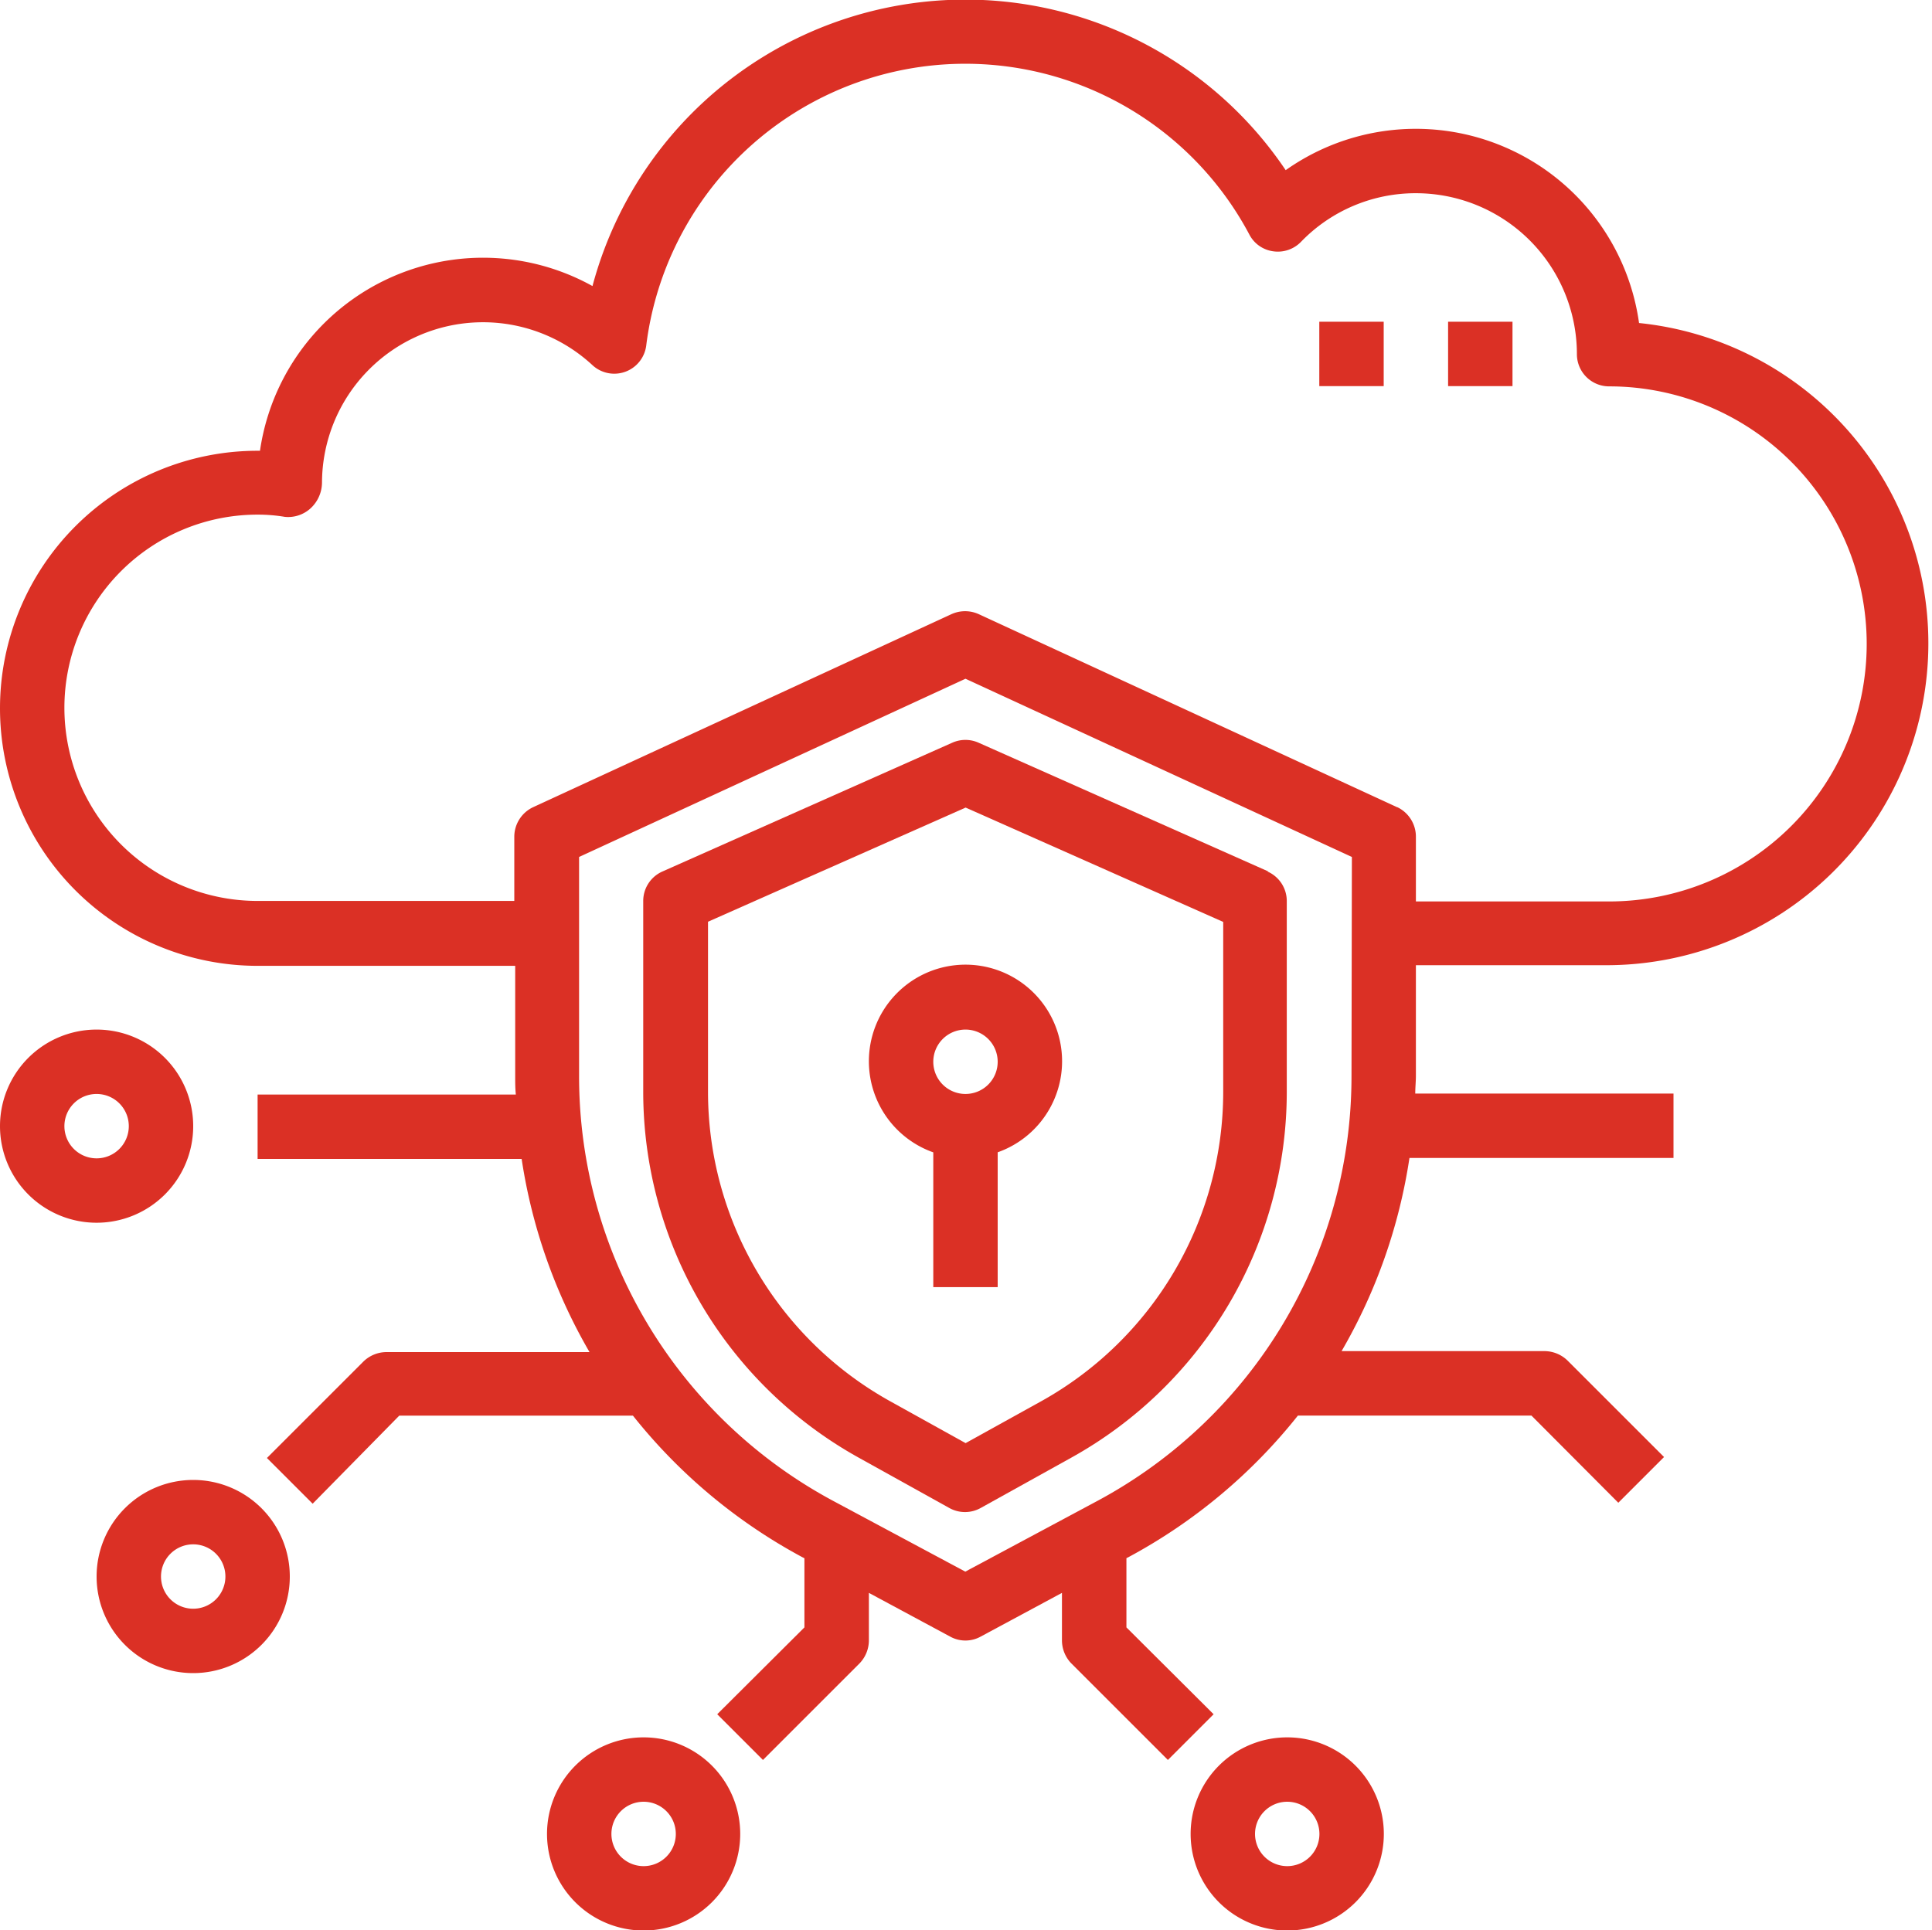
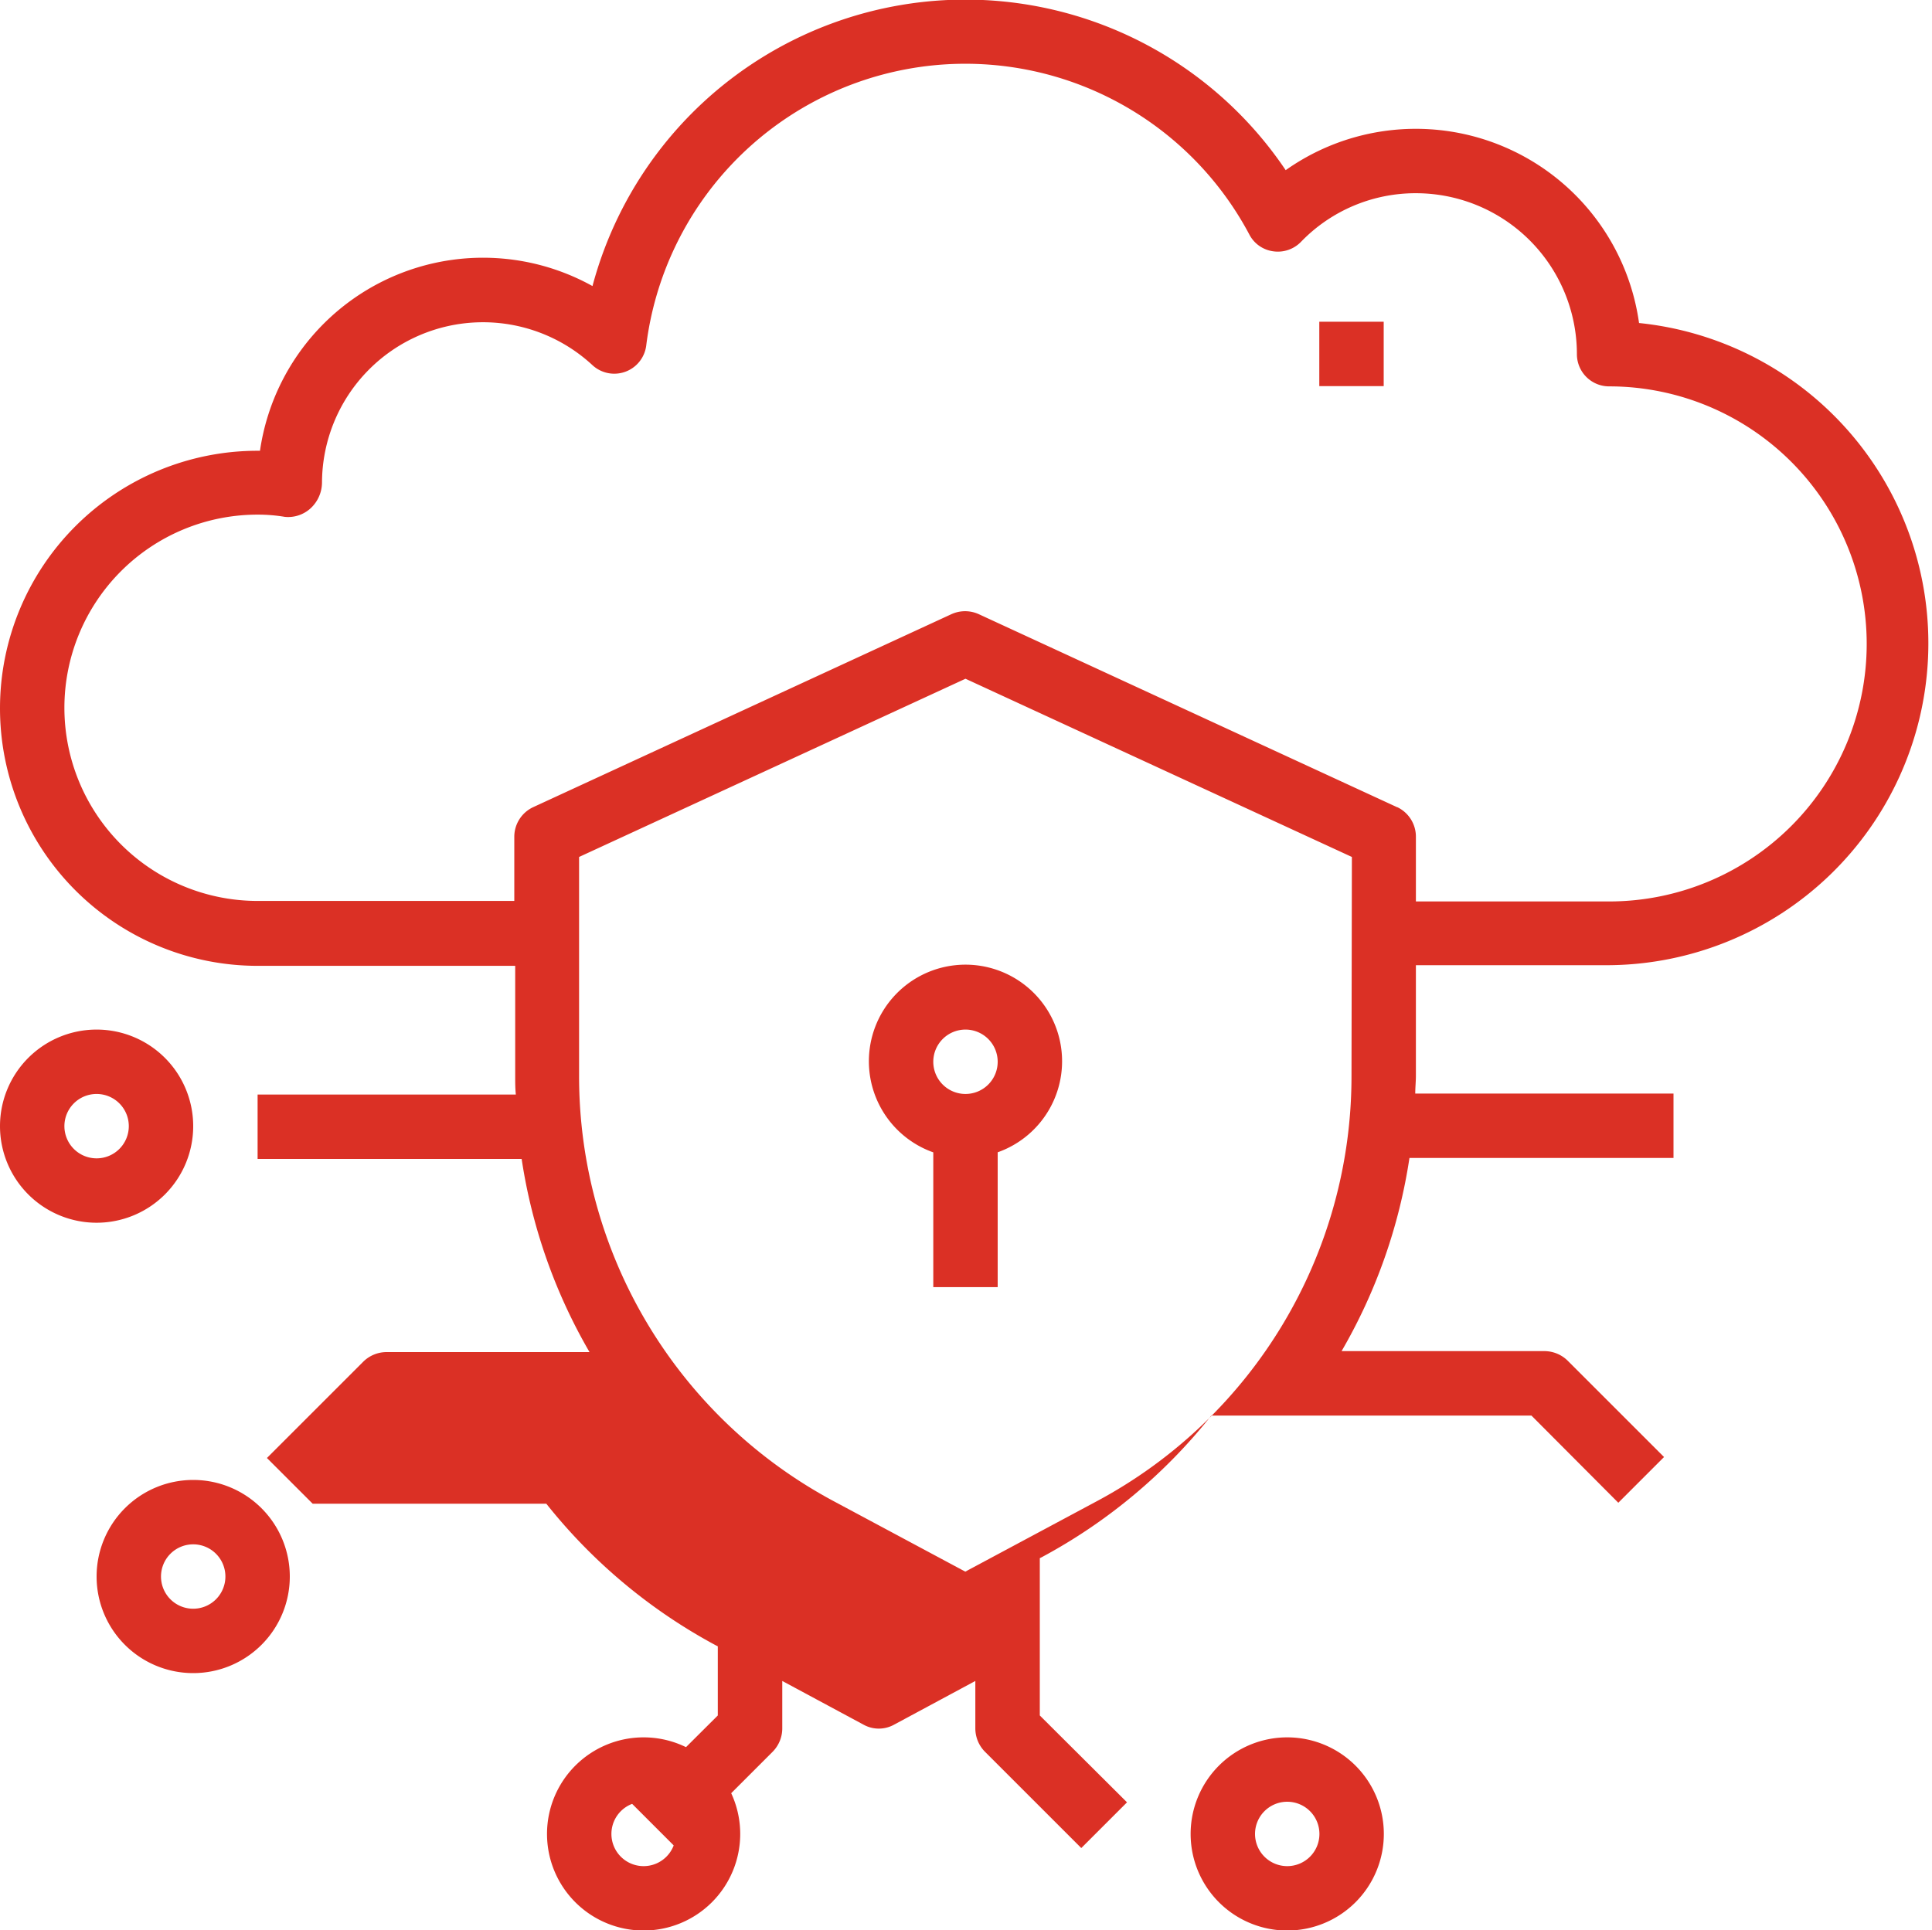
<svg xmlns="http://www.w3.org/2000/svg" width="30" height="29.981" viewBox="0 0 30 29.981">
  <g id="Group_14861" data-name="Group 14861" transform="translate(-1257 -1815.659)">
-     <path id="Path_19690" data-name="Path 19690" d="M47,12h1v1H47Z" transform="translate(1232.486 1808.656)" fill="#db3025" />
    <path id="Path_19691" data-name="Path 19691" d="M43,12h1v1H43Z" transform="translate(1234.486 1808.656)" fill="#db3025" />
-     <path id="Path_19693" data-name="Path 19693" d="M31.7,27.042l-4.5-2a.5.5,0,0,0-.406,0l-4.5,2a.5.5,0,0,0-.3.457v2.968a6.5,6.5,0,0,0,3.341,5.677l1.413.785a.5.5,0,0,0,.485,0l1.413-.785a6.5,6.5,0,0,0,3.341-5.677V27.5a.5.5,0,0,0-.3-.457Zm-.7,3.424a5.5,5.5,0,0,1-2.827,4.805L27,35.921l-1.171-.65A5.5,5.5,0,0,1,23,30.466V27.823l4-1.773,4,1.776Z" transform="translate(1244.994 1802.152)" fill="#db3025" />
-     <path id="Path_19694" data-name="Path 19694" d="M23.986,16.99h3a5,5,0,0,0,.465-9.974,3.5,3.5,0,0,0-5.487-2.374A5.993,5.993,0,0,0,11.2,6.442,3.5,3.5,0,0,0,6.037,9H6a4,4,0,1,0,0,8h4v1.719c0,.095,0,.185.01.28H6v1h4.1a8.487,8.487,0,0,0,1.054,3H8a.516.516,0,0,0-.355.145l-1.5,1.5.71.71L8.2,23.986h3.628a8.489,8.489,0,0,0,2.633,2.2l.03.015v1.074l-1.354,1.349.71.71,1.5-1.5a.516.516,0,0,0,.145-.355v-.74l1.264.68a.49.49,0,0,0,.47,0l1.264-.68v.74a.516.516,0,0,0,.145.355l1.5,1.5.71-.71-1.354-1.349V26.2l.03-.015a8.489,8.489,0,0,0,2.633-2.2H25.78l1.349,1.354.71-.71-1.5-1.5a.516.516,0,0,0-.355-.145H22.832a8.487,8.487,0,0,0,1.054-3h4.1v-1H23.976c0-.095.01-.185.01-.28Zm-1,1.719a7.483,7.483,0,0,1-3.943,6.6l-2.054,1.1-2.054-1.1a7.483,7.483,0,0,1-3.943-6.6v-3.4l6-2.768,6,2.768Zm.71-4.172-6.5-3a.512.512,0,0,0-.42,0l-6.5,3a.508.508,0,0,0-.29.455v1H6a3,3,0,1,1,0-6,2.517,2.517,0,0,1,.425.035.517.517,0,0,0,.4-.135A.55.55,0,0,0,7,9.495,2.5,2.5,0,0,1,11.2,7.671a.5.5,0,0,0,.834-.3A4.993,4.993,0,0,1,21.4,5.642a.491.491,0,0,0,.37.26.5.5,0,0,0,.43-.145A2.471,2.471,0,0,1,23.986,5a2.5,2.5,0,0,1,2.5,2.5.5.5,0,0,0,.5.5,4,4,0,0,1,0,8h-3v-1A.508.508,0,0,0,23.7,14.537Z" transform="translate(1255 1813.66)" fill="#db3025" />
+     <path id="Path_19694" data-name="Path 19694" d="M23.986,16.99h3a5,5,0,0,0,.465-9.974,3.5,3.5,0,0,0-5.487-2.374A5.993,5.993,0,0,0,11.2,6.442,3.5,3.5,0,0,0,6.037,9H6a4,4,0,1,0,0,8h4v1.719c0,.095,0,.185.01.28H6v1h4.1a8.487,8.487,0,0,0,1.054,3H8a.516.516,0,0,0-.355.145l-1.5,1.5.71.71h3.628a8.489,8.489,0,0,0,2.633,2.2l.03.015v1.074l-1.354,1.349.71.71,1.5-1.5a.516.516,0,0,0,.145-.355v-.74l1.264.68a.49.49,0,0,0,.47,0l1.264-.68v.74a.516.516,0,0,0,.145.355l1.5,1.5.71-.71-1.354-1.349V26.2l.03-.015a8.489,8.489,0,0,0,2.633-2.2H25.78l1.349,1.354.71-.71-1.5-1.5a.516.516,0,0,0-.355-.145H22.832a8.487,8.487,0,0,0,1.054-3h4.1v-1H23.976c0-.095.01-.185.01-.28Zm-1,1.719a7.483,7.483,0,0,1-3.943,6.6l-2.054,1.1-2.054-1.1a7.483,7.483,0,0,1-3.943-6.6v-3.4l6-2.768,6,2.768Zm.71-4.172-6.5-3a.512.512,0,0,0-.42,0l-6.5,3a.508.508,0,0,0-.29.455v1H6a3,3,0,1,1,0-6,2.517,2.517,0,0,1,.425.035.517.517,0,0,0,.4-.135A.55.55,0,0,0,7,9.495,2.5,2.5,0,0,1,11.2,7.671a.5.5,0,0,0,.834-.3A4.993,4.993,0,0,1,21.4,5.642a.491.491,0,0,0,.37.26.5.5,0,0,0,.43-.145A2.471,2.471,0,0,1,23.986,5a2.5,2.5,0,0,1,2.5,2.5.5.5,0,0,0,.5.5,4,4,0,0,1,0,8h-3v-1A.508.508,0,0,0,23.7,14.537Z" transform="translate(1255 1813.66)" fill="#db3025" />
    <path id="Path_19697" data-name="Path 19697" d="M5,35.5A1.5,1.5,0,1,0,3.5,37,1.5,1.5,0,0,0,5,35.5Zm-2,0a.5.5,0,1,1,.5.5A.5.5,0,0,1,3,35.5Z" transform="translate(1255 1797.65)" fill="#db3025" />
    <path id="Path_19698" data-name="Path 19698" d="M6.5,48A1.5,1.5,0,1,0,8,49.5,1.5,1.5,0,0,0,6.5,48Zm0,2a.5.5,0,1,1,.5-.5A.5.5,0,0,1,6.5,50Z" transform="translate(1253.5 1790.645)" fill="#db3025" />
    <path id="Path_19699" data-name="Path 19699" d="M40.5,56A1.5,1.5,0,1,0,42,57.5,1.5,1.5,0,0,0,40.5,56Zm0,2a.5.5,0,1,1,.5-.5A.5.5,0,0,1,40.5,58Z" transform="translate(1236.488 1786.643)" fill="#db3025" />
    <path id="Path_19700" data-name="Path 19700" d="M20.5,56A1.5,1.5,0,1,0,22,57.5,1.5,1.5,0,0,0,20.5,56Zm0,2a.5.5,0,1,1,.5-.5A.5.5,0,0,1,20.5,58Z" transform="translate(1246.494 1786.643)" fill="#db3025" />
    <path id="Path_19701" data-name="Path 19701" d="M29,33.5a1.5,1.5,0,0,0,1,1.407V37h1V34.906A1.5,1.5,0,1,0,29,33.5Zm2,0a.5.5,0,1,1-.5-.5A.5.5,0,0,1,31,33.5Z" transform="translate(1241.492 1798.65)" fill="#db3025" />
  </g>
</svg>